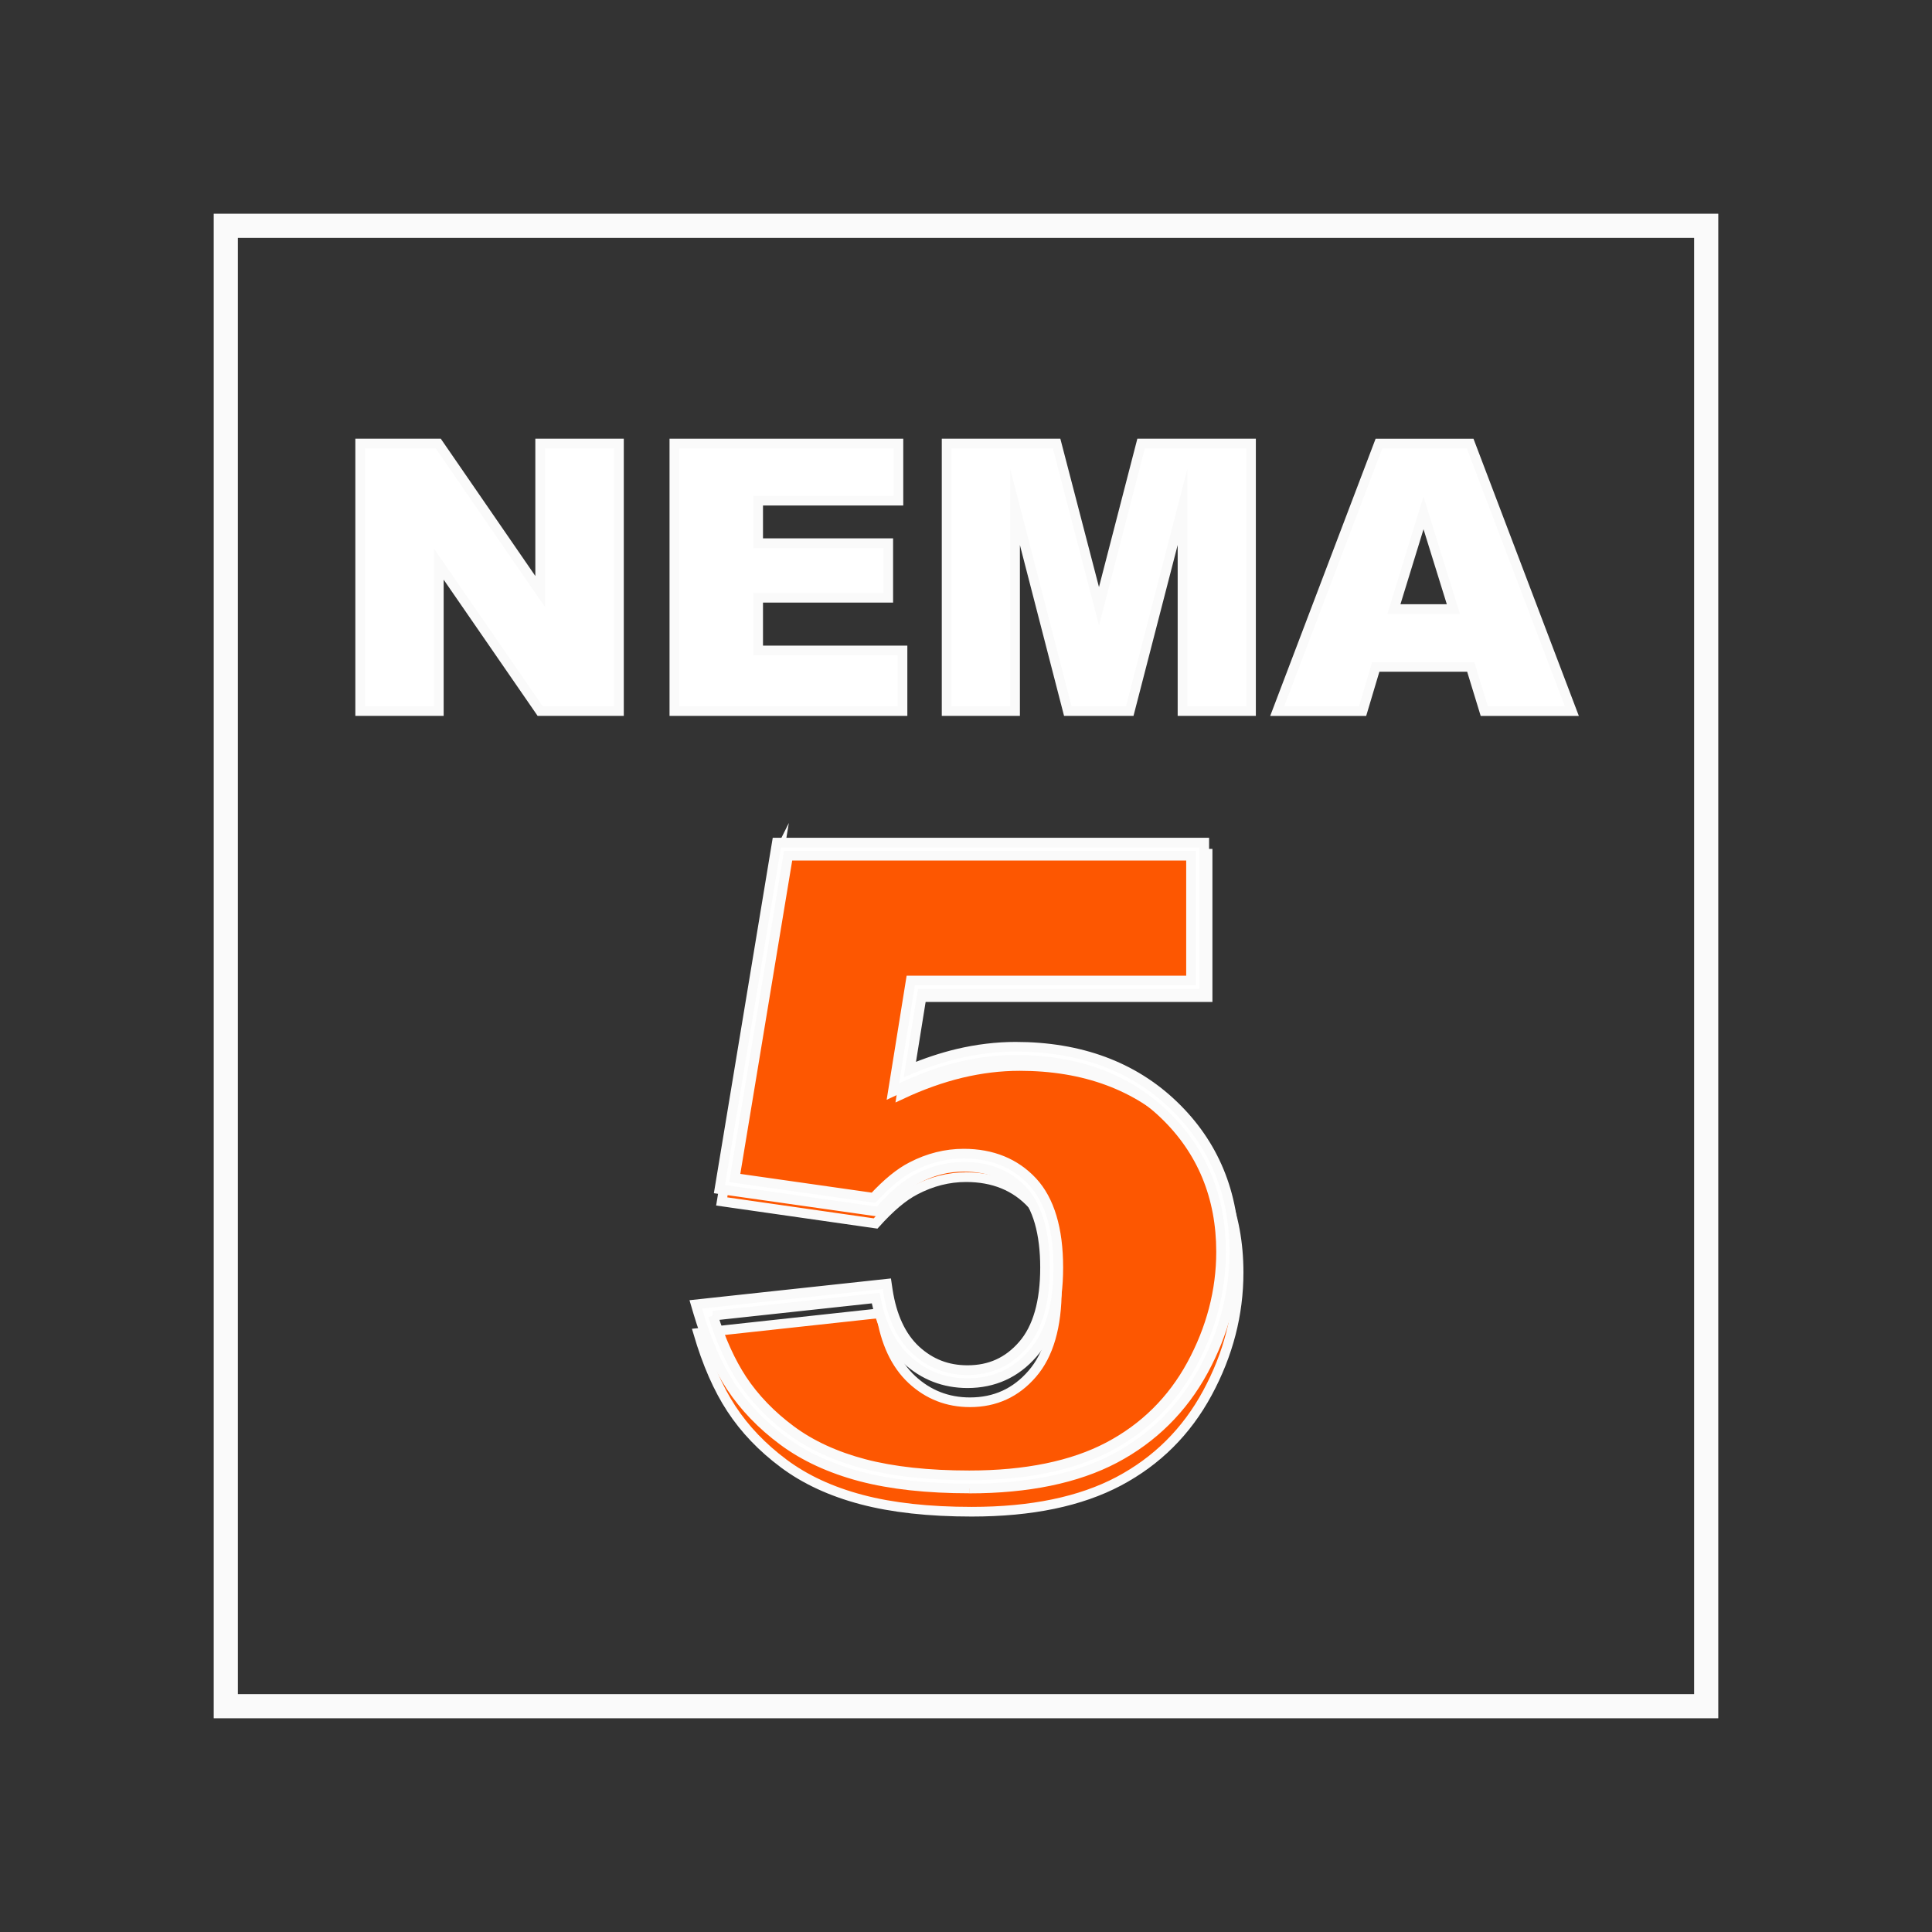
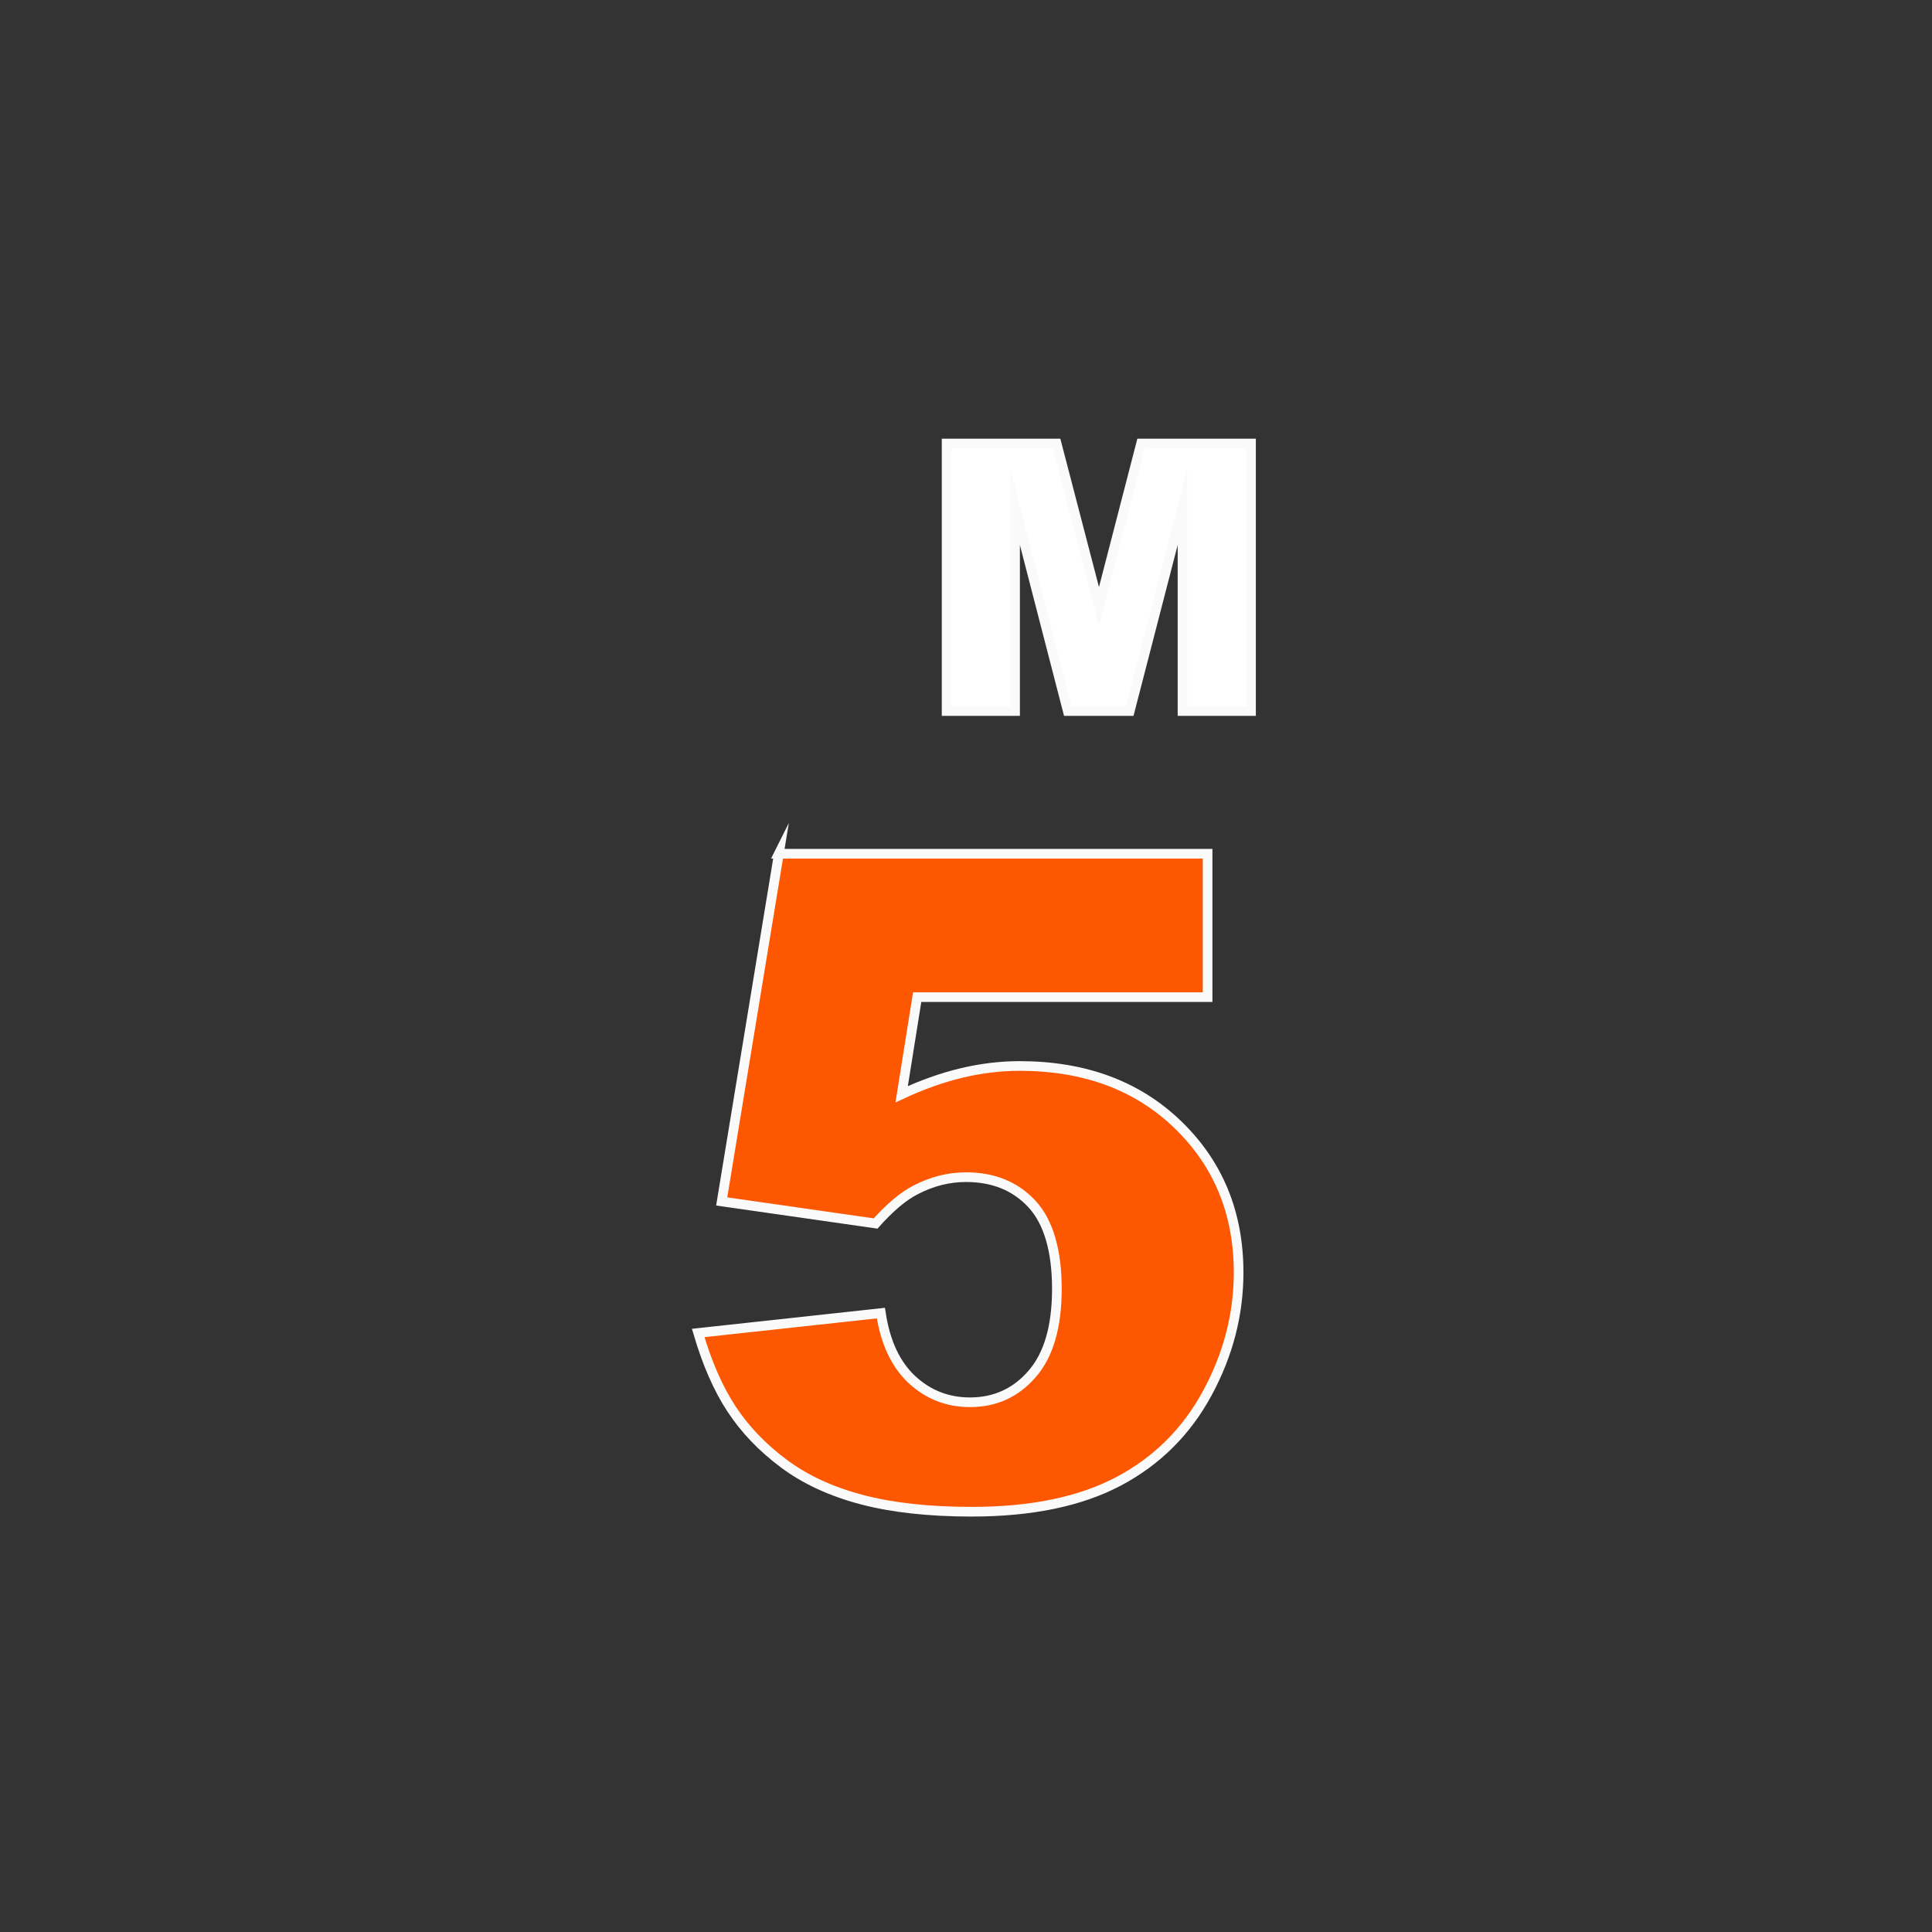
<svg xmlns="http://www.w3.org/2000/svg" id="Layer_3" data-name="Layer 3" viewBox="0 0 800 800">
  <rect x="0" y="0" width="800" height="800" fill="#333333" stroke="none" />
  <defs>
    <style>
      .cls-1 {
        fill: #fff;
      }

      .cls-1, .cls-2 {
        stroke: #fafafa;
        stroke-miterlimit: 10;
        stroke-width: 4px;
      }

      .cls-3 {
        fill: #fafafa;
      }

      .cls-2 {
        fill: #fd5701;
      }
    </style>
  </defs>
  <path class="cls-2" d="M322.51,353.51h177.53v59.39h-120.26l-6.42,40.21c8.34-3.9,16.55-6.82,24.7-8.79,8.13-1.94,16.18-2.92,24.13-2.92,26.93,0,48.79,8.11,65.54,24.31,16.77,16.2,25.15,36.61,25.15,61.21,0,17.31-4.31,33.94-12.93,49.89-8.64,15.98-20.88,28.15-36.71,36.55-15.88,8.4-36.14,12.61-60.86,12.61-17.73,0-32.96-1.68-45.62-5.03-12.67-3.35-23.43-8.34-32.3-14.98-8.89-6.64-16.06-14.16-21.58-22.58-5.52-8.4-10.09-18.88-13.77-31.42l75.64-8.23c1.82,12.07,6.11,21.23,12.85,27.52,6.74,6.25,14.75,9.4,24.05,9.4,10.4,0,19-3.92,25.78-11.79,6.8-7.85,10.2-19.57,10.2-35.18s-3.41-27.64-10.28-35.08c-6.86-7.44-15.98-11.16-27.34-11.16-7.23,0-14.22,1.78-20.96,5.31-5.01,2.55-10.5,7.19-16.49,13.87l-63.72-9.13,23.68-144Z" />
  <g>
    <g>
-       <polygon class="cls-1" points="149.14 183.66 181.47 183.66 223.67 244.94 223.67 183.66 256.3 183.66 256.3 294.43 223.67 294.43 181.71 233.61 181.71 294.43 149.14 294.43 149.14 183.66" />
-       <polygon class="cls-1" points="279.24 183.66 372.02 183.66 372.02 207.32 313.94 207.32 313.94 224.92 367.81 224.92 367.81 247.52 313.94 247.52 313.94 269.34 373.71 269.34 373.71 294.43 279.24 294.43 279.24 183.66" />
      <polygon class="cls-1" points="391.97 183.66 437.52 183.66 455.07 251.05 472.5 183.66 518.02 183.66 518.02 294.43 489.65 294.43 489.65 209.95 467.81 294.43 442.15 294.43 420.32 209.95 420.32 294.43 391.97 294.43 391.97 183.66" />
-       <path class="cls-1" d="M601.81,252.2l-12.37-39.82-12.25,39.82h24.61ZM608.99,276.15h-39.31l-5.46,18.29h-35.35l42.12-110.77h37.77l42.1,110.77h-36.26l-5.6-18.29Z" />
-       <path class="cls-1" d="M295.23,544.8c3.3,10.39,7.36,19.27,12.05,26.41,5.14,7.78,11.95,14.85,20.24,21,8.27,6.15,18.48,10.85,30.35,13.97,11.97,3.14,26.59,4.73,43.47,4.73,23.37,0,42.75-3.97,57.63-11.81,14.8-7.78,26.39-19.23,34.44-34.03,8.09-14.89,12.21-30.61,12.21-46.7,0-22.79-7.93-41.95-23.54-56.92-15.63-15.01-36.32-22.61-61.55-22.61-7.42,0-15.08.92-22.73,2.73-7.66,1.83-15.51,4.6-23.39,8.25l-4.69,2.18,7.4-45.99h116.06v-51.69h-166.84l-22.1,133.46,57.47,8.19c5.64-6.09,10.94-10.41,15.79-12.87,6.87-3.58,14.13-5.4,21.55-5.4,11.75,0,21.33,3.91,28.49,11.59,7.08,7.64,10.68,19.61,10.68,35.58s-3.54,27.58-10.55,35.6c-7.06,8.13-16.16,12.28-27.05,12.28-9.67,0-18.14-3.3-25.17-9.78-6.47-5.99-10.76-14.54-12.84-25.46l-67.39,7.29ZM401.33,616.34c-17.35,0-32.45-1.65-44.87-4.91-12.56-3.32-23.41-8.31-32.23-14.87-8.8-6.52-16.05-14.07-21.55-22.4-5.46-8.27-10.05-18.68-13.67-30.94l-.91-3.1,79.12-8.55.38,2.57c1.66,10.92,5.56,19.29,11.59,24.89,6.07,5.58,13.08,8.31,21.43,8.31,9.34,0,16.82-3.4,22.89-10.39,6.11-7.01,9.22-17.8,9.22-32.06s-3.11-25.31-9.24-31.91c-6.15-6.62-14.17-9.84-24.45-9.84-6.53,0-12.92,1.61-19.01,4.79-4.55,2.3-9.65,6.58-15.21,12.75l-.97,1.08-65.94-9.37,23.76-143.48h176.99v62.54h-116.85l-5.06,31.42c6.65-2.79,13.28-4.99,19.76-6.54,8.07-1.91,16.16-2.89,24.02-2.89,26.69,0,48.69,8.13,65.37,24.15,16.72,16.03,25.21,36.5,25.21,60.81,0,16.99-4.33,33.58-12.86,49.26-8.59,15.76-20.93,27.96-36.68,36.27-15.69,8.25-35.95,12.44-60.22,12.44" />
    </g>
-     <path class="cls-3" d="M701.5,98.5v603H98.5V98.5h603M711.5,88.5H88.5v623h623V88.5h0Z" />
  </g>
</svg>